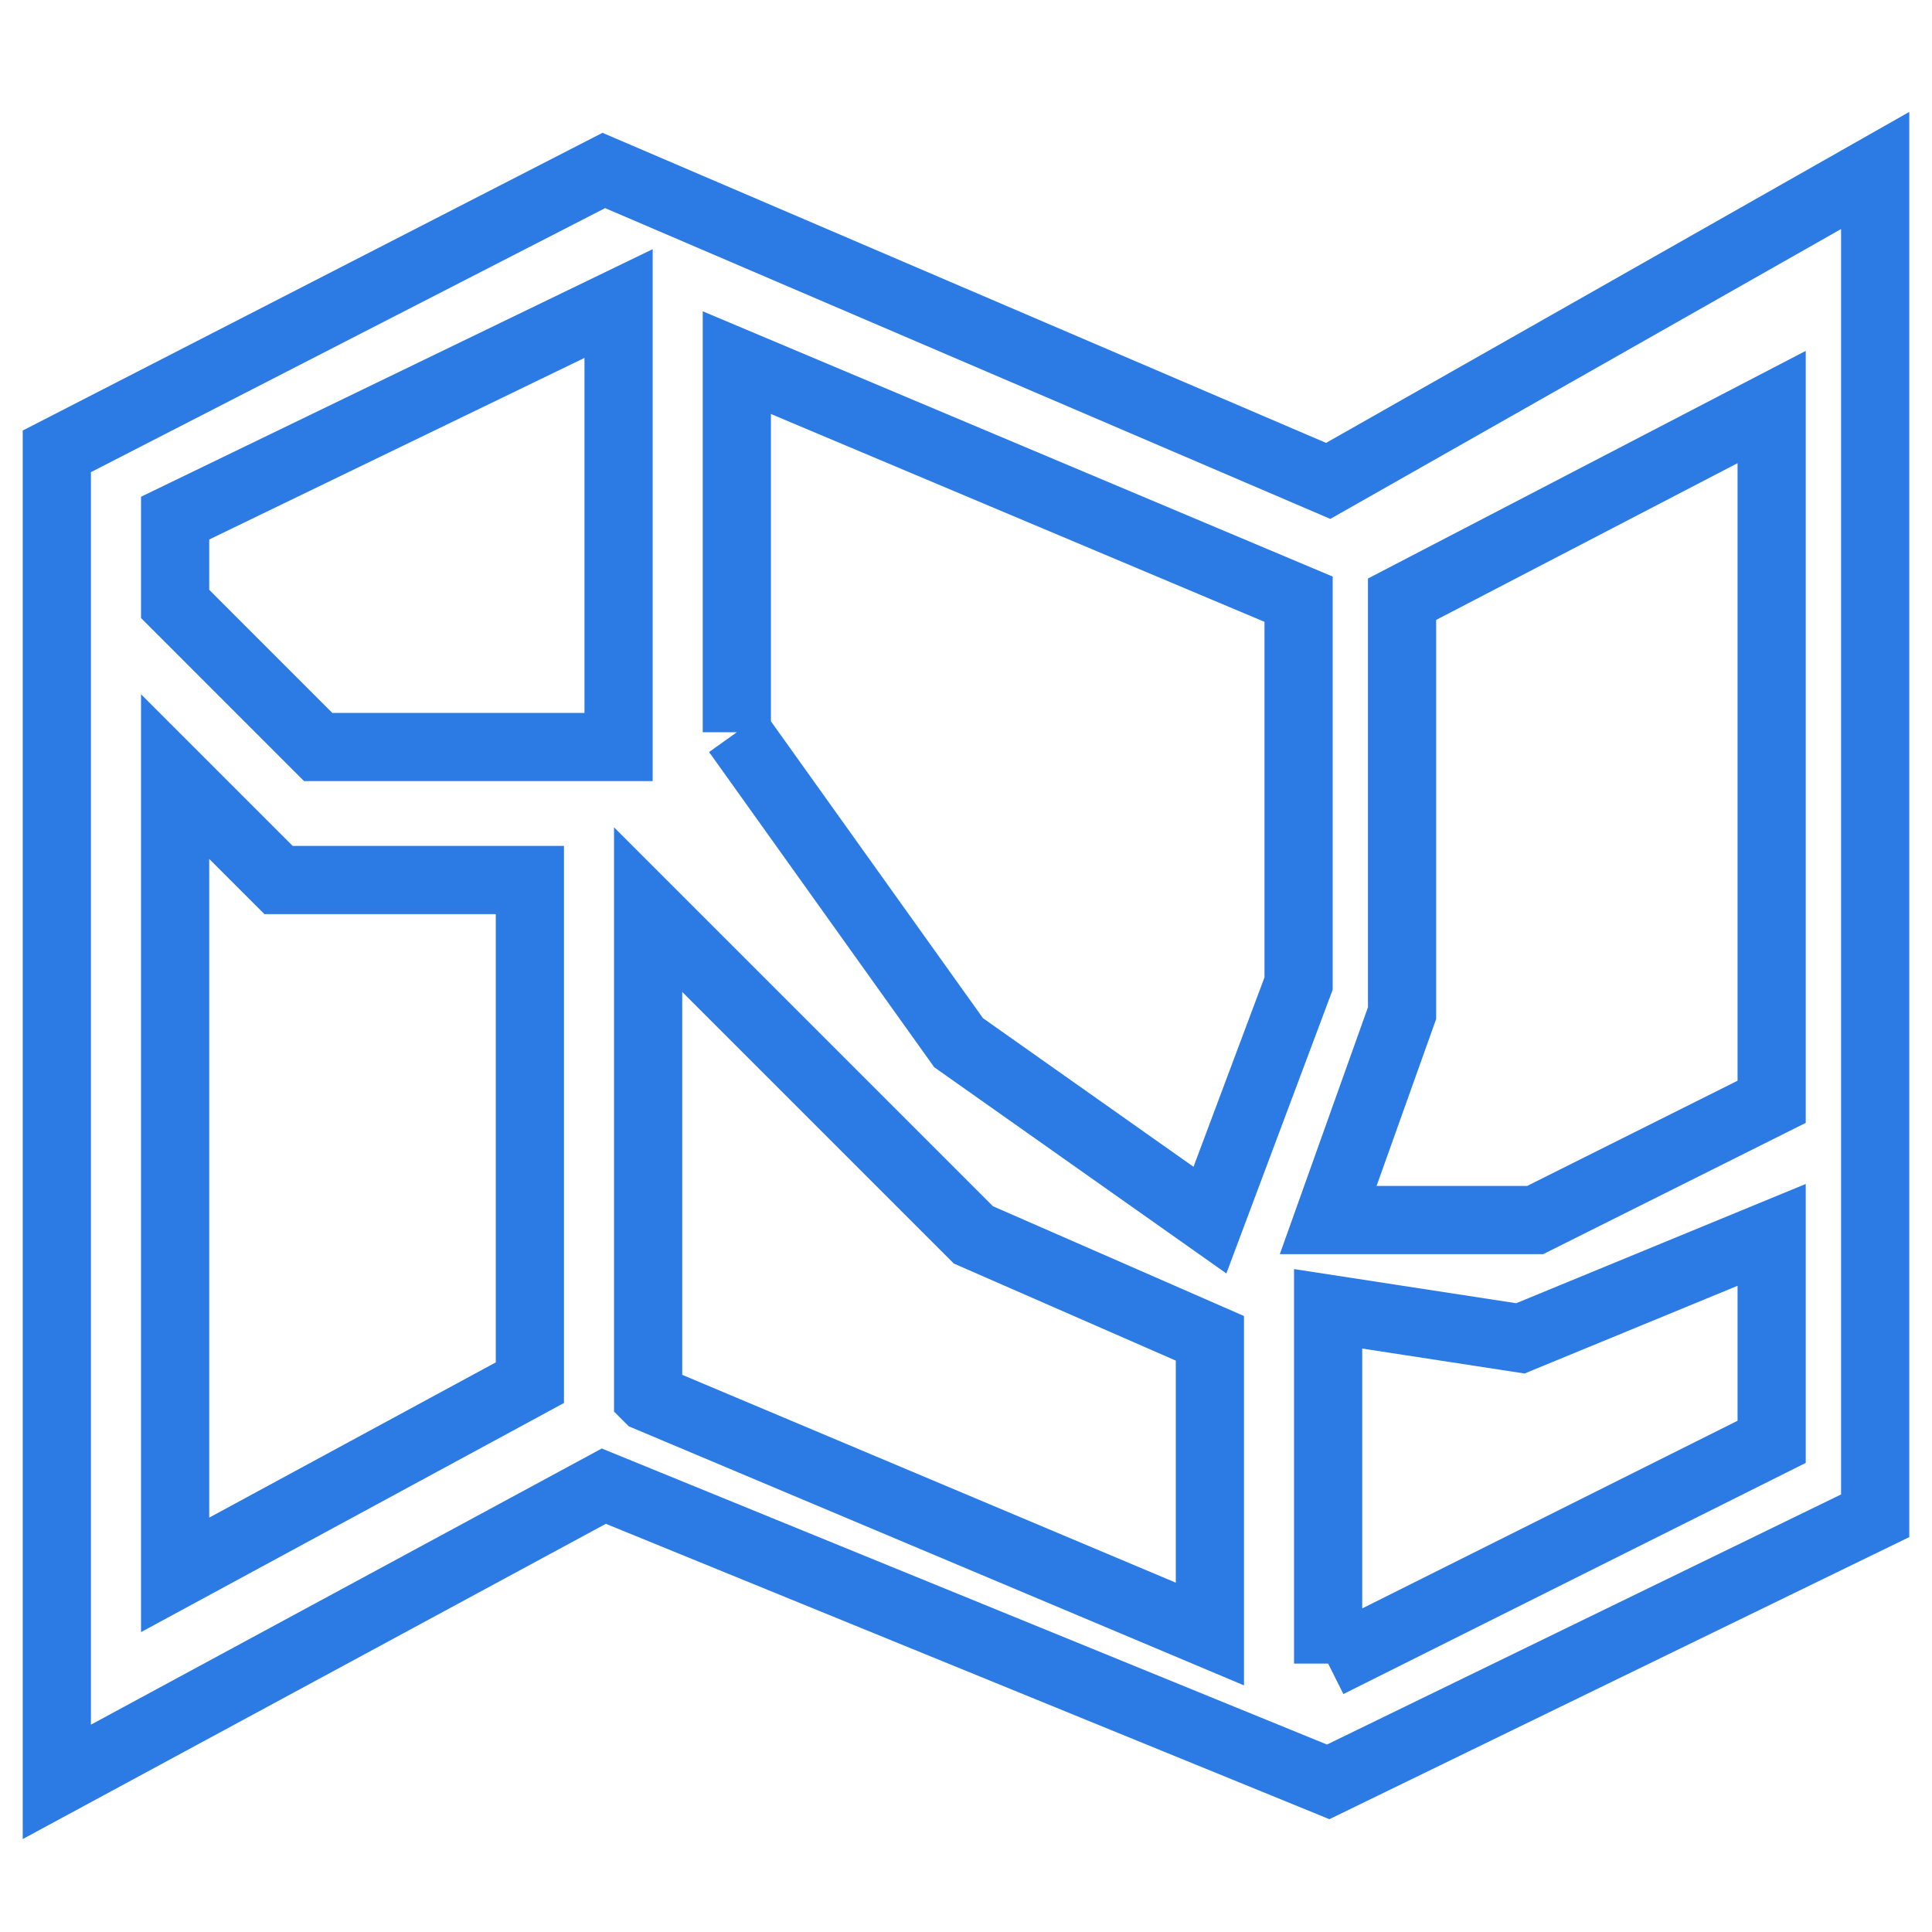
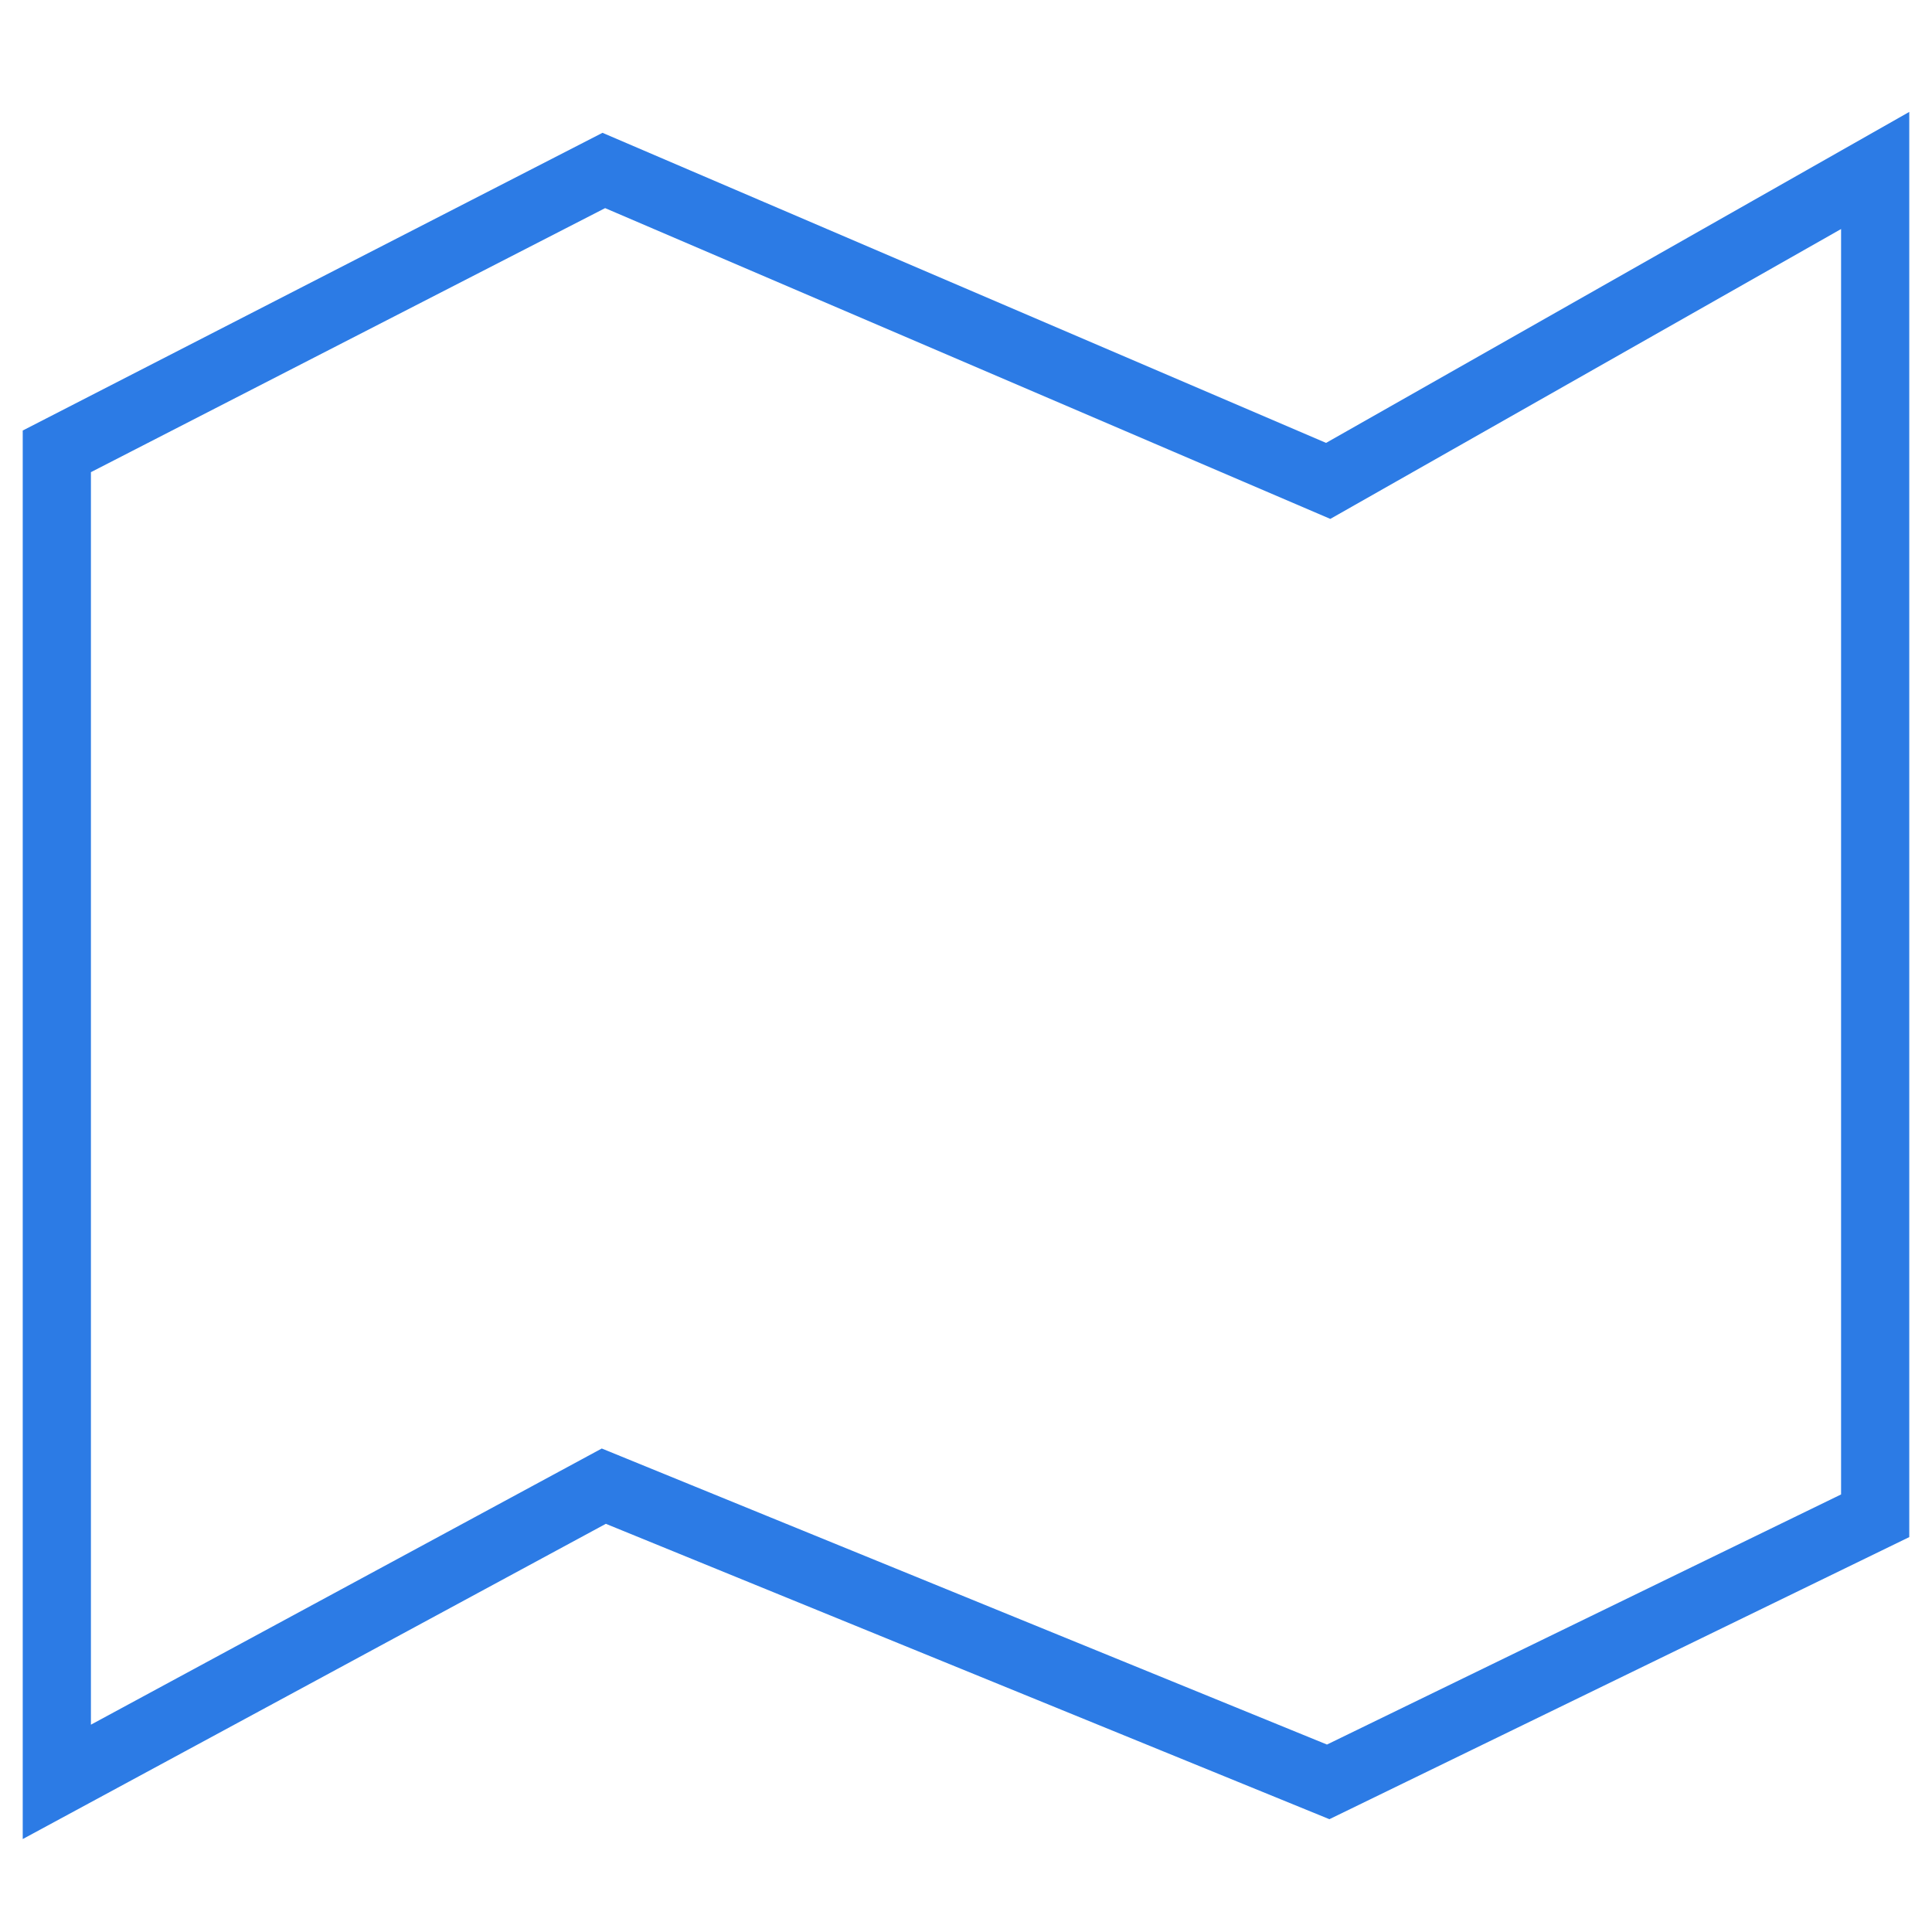
<svg xmlns="http://www.w3.org/2000/svg" width="34" height="34" fill="none" viewBox="0 0 34 34">
-   <path stroke="#2c7be5" stroke-width="1.2" d="M12.967 12.886V6.382l9.886 4.163v6.764l-1.56 4.163-4.423-3.122-3.903-5.464Z" />
  <path stroke="#2c7be5" stroke-width="1.2" d="M10.626 3 1 7.943v23.415l9.626-5.204 12.748 5.204L33 26.675V3l-9.626 5.463L10.626 3Z" />
-   <path stroke="#2c7be5" stroke-width="1.2" d="m9.325 24.333-6.243 3.382V13.667l1.82 1.82h4.423v8.846ZM10.886 5.342 3.082 9.118v1.51l2.517 2.518h5.287V5.342ZM11.406 24.593v-8.585l5.724 5.724 4.162 1.82v5.204l-9.886-4.163ZM24.674 10.545l6.504-3.382V19.39l-4.162 2.081h-3.642l1.3-3.642v-7.284ZM23.373 29.276v-6.243l3.383.52 4.422-1.821v3.642l-7.805 3.902Z" />
</svg>